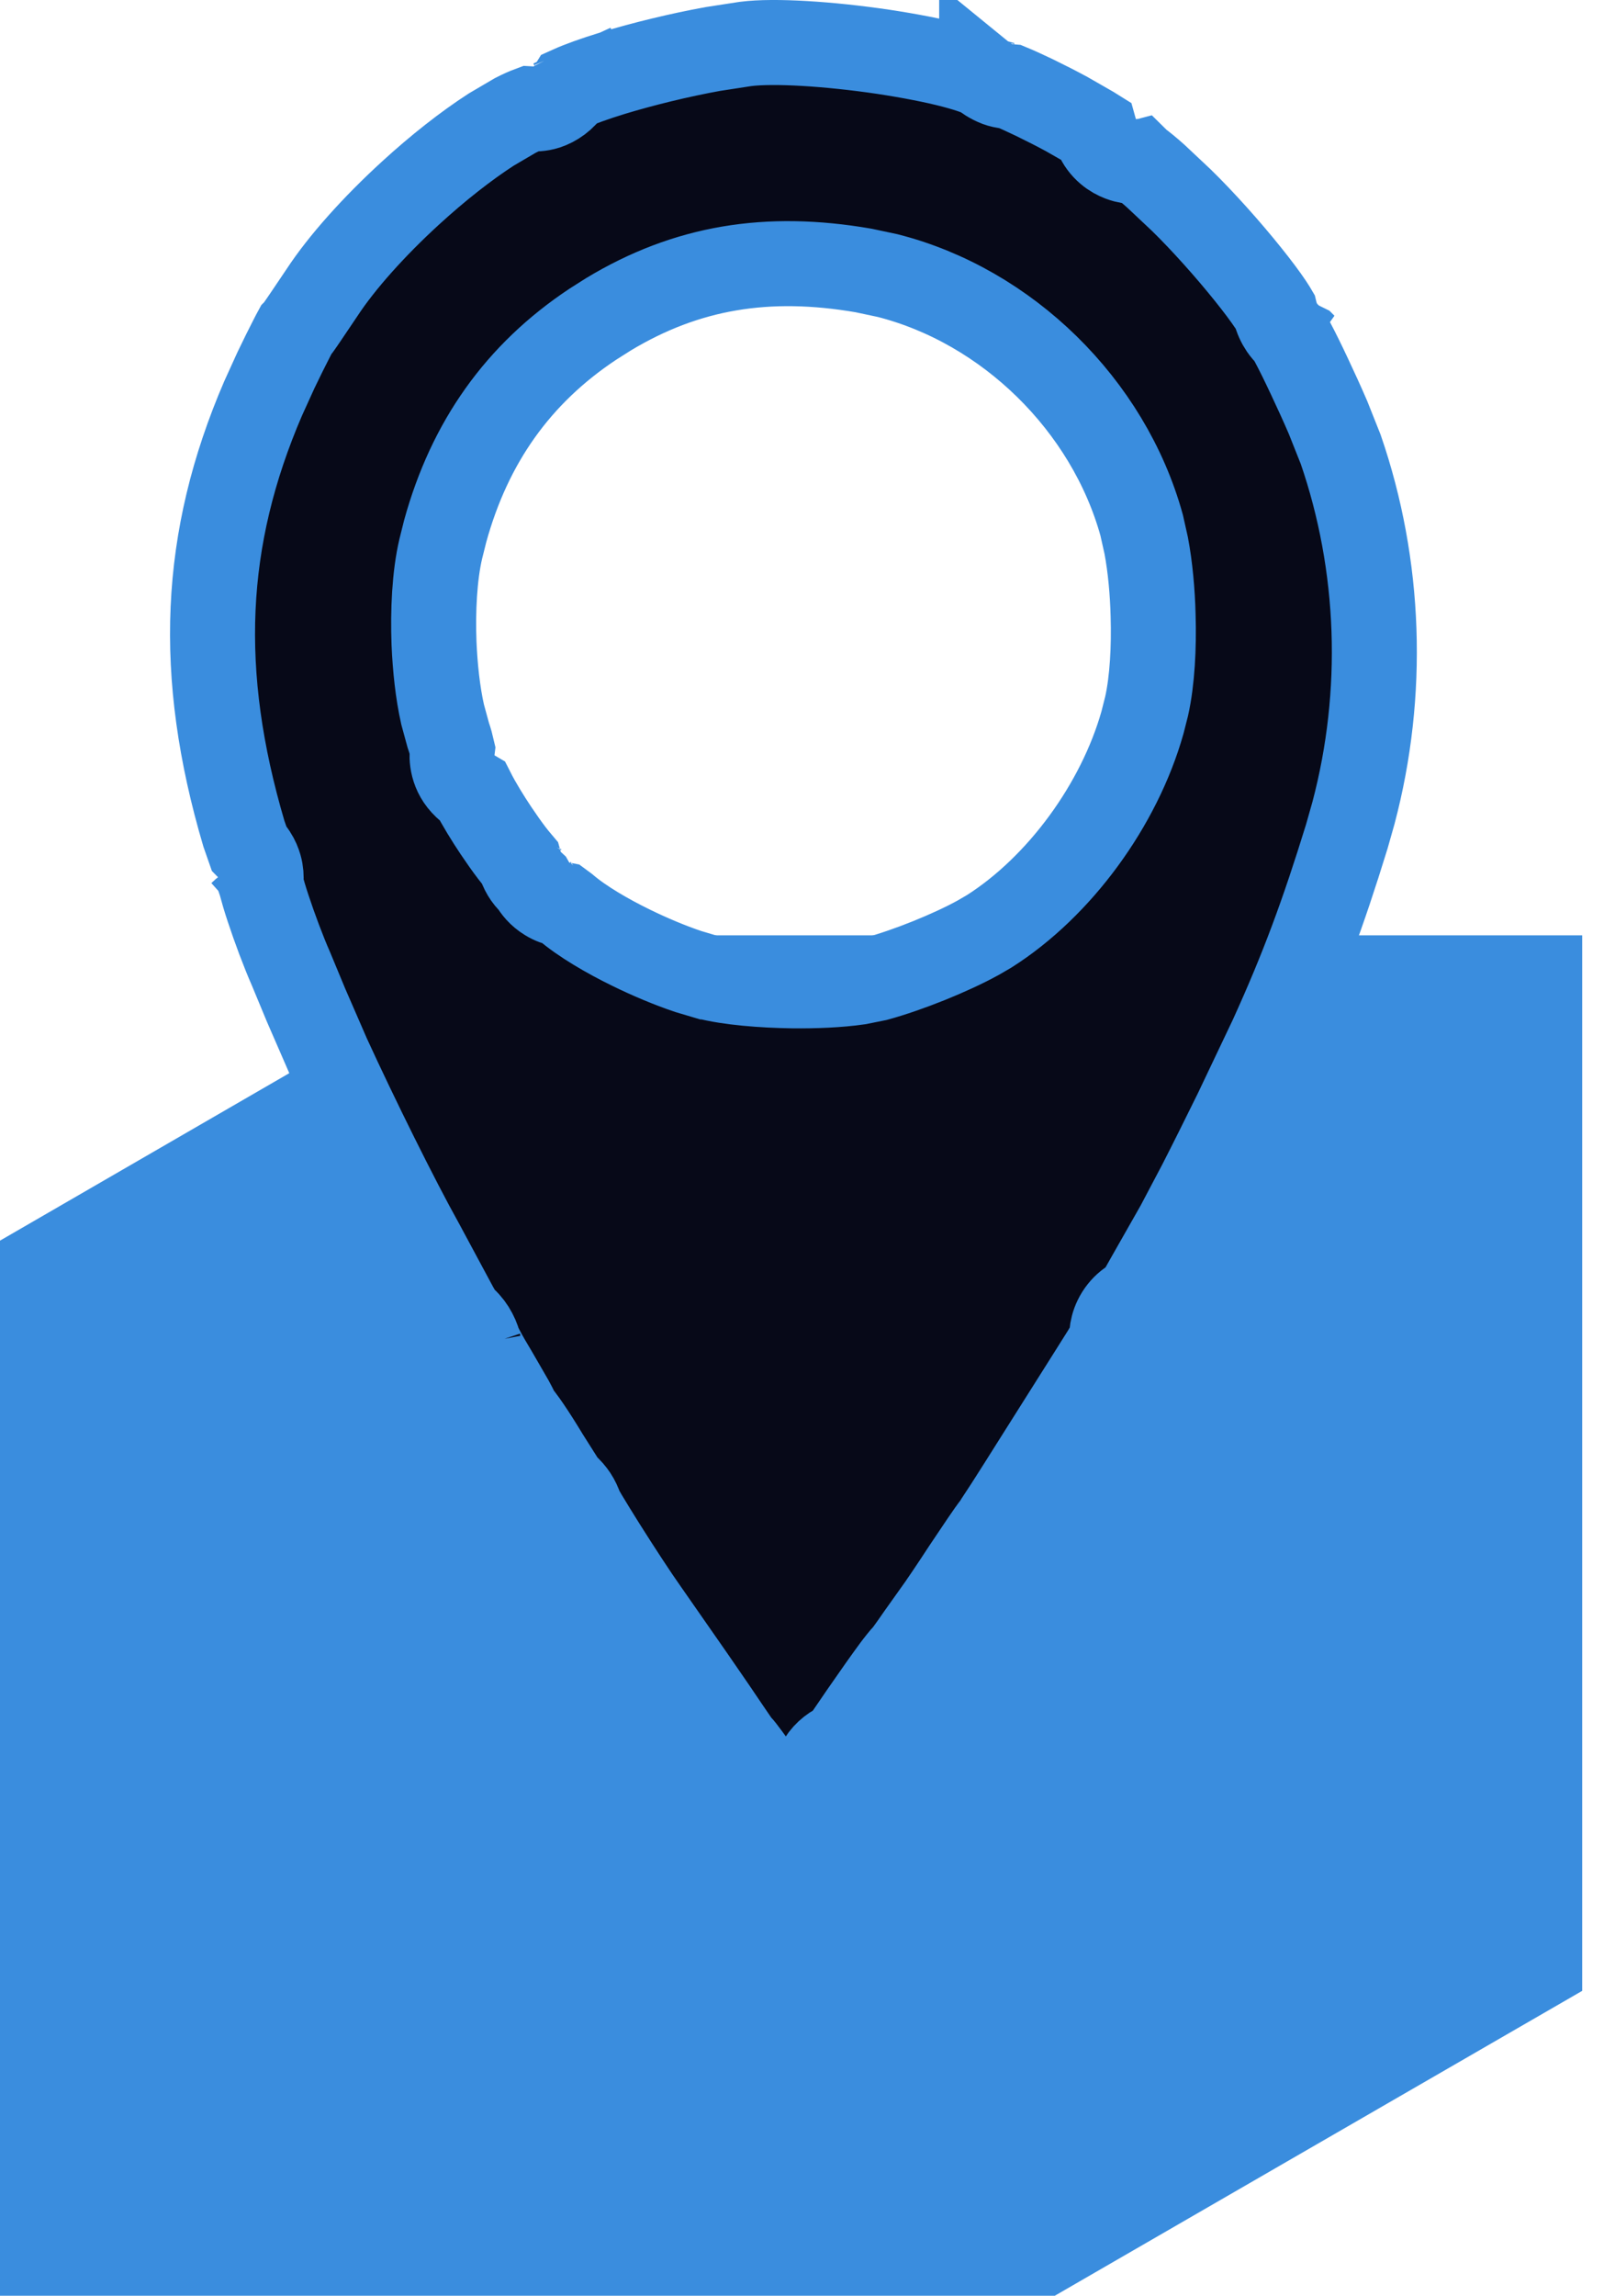
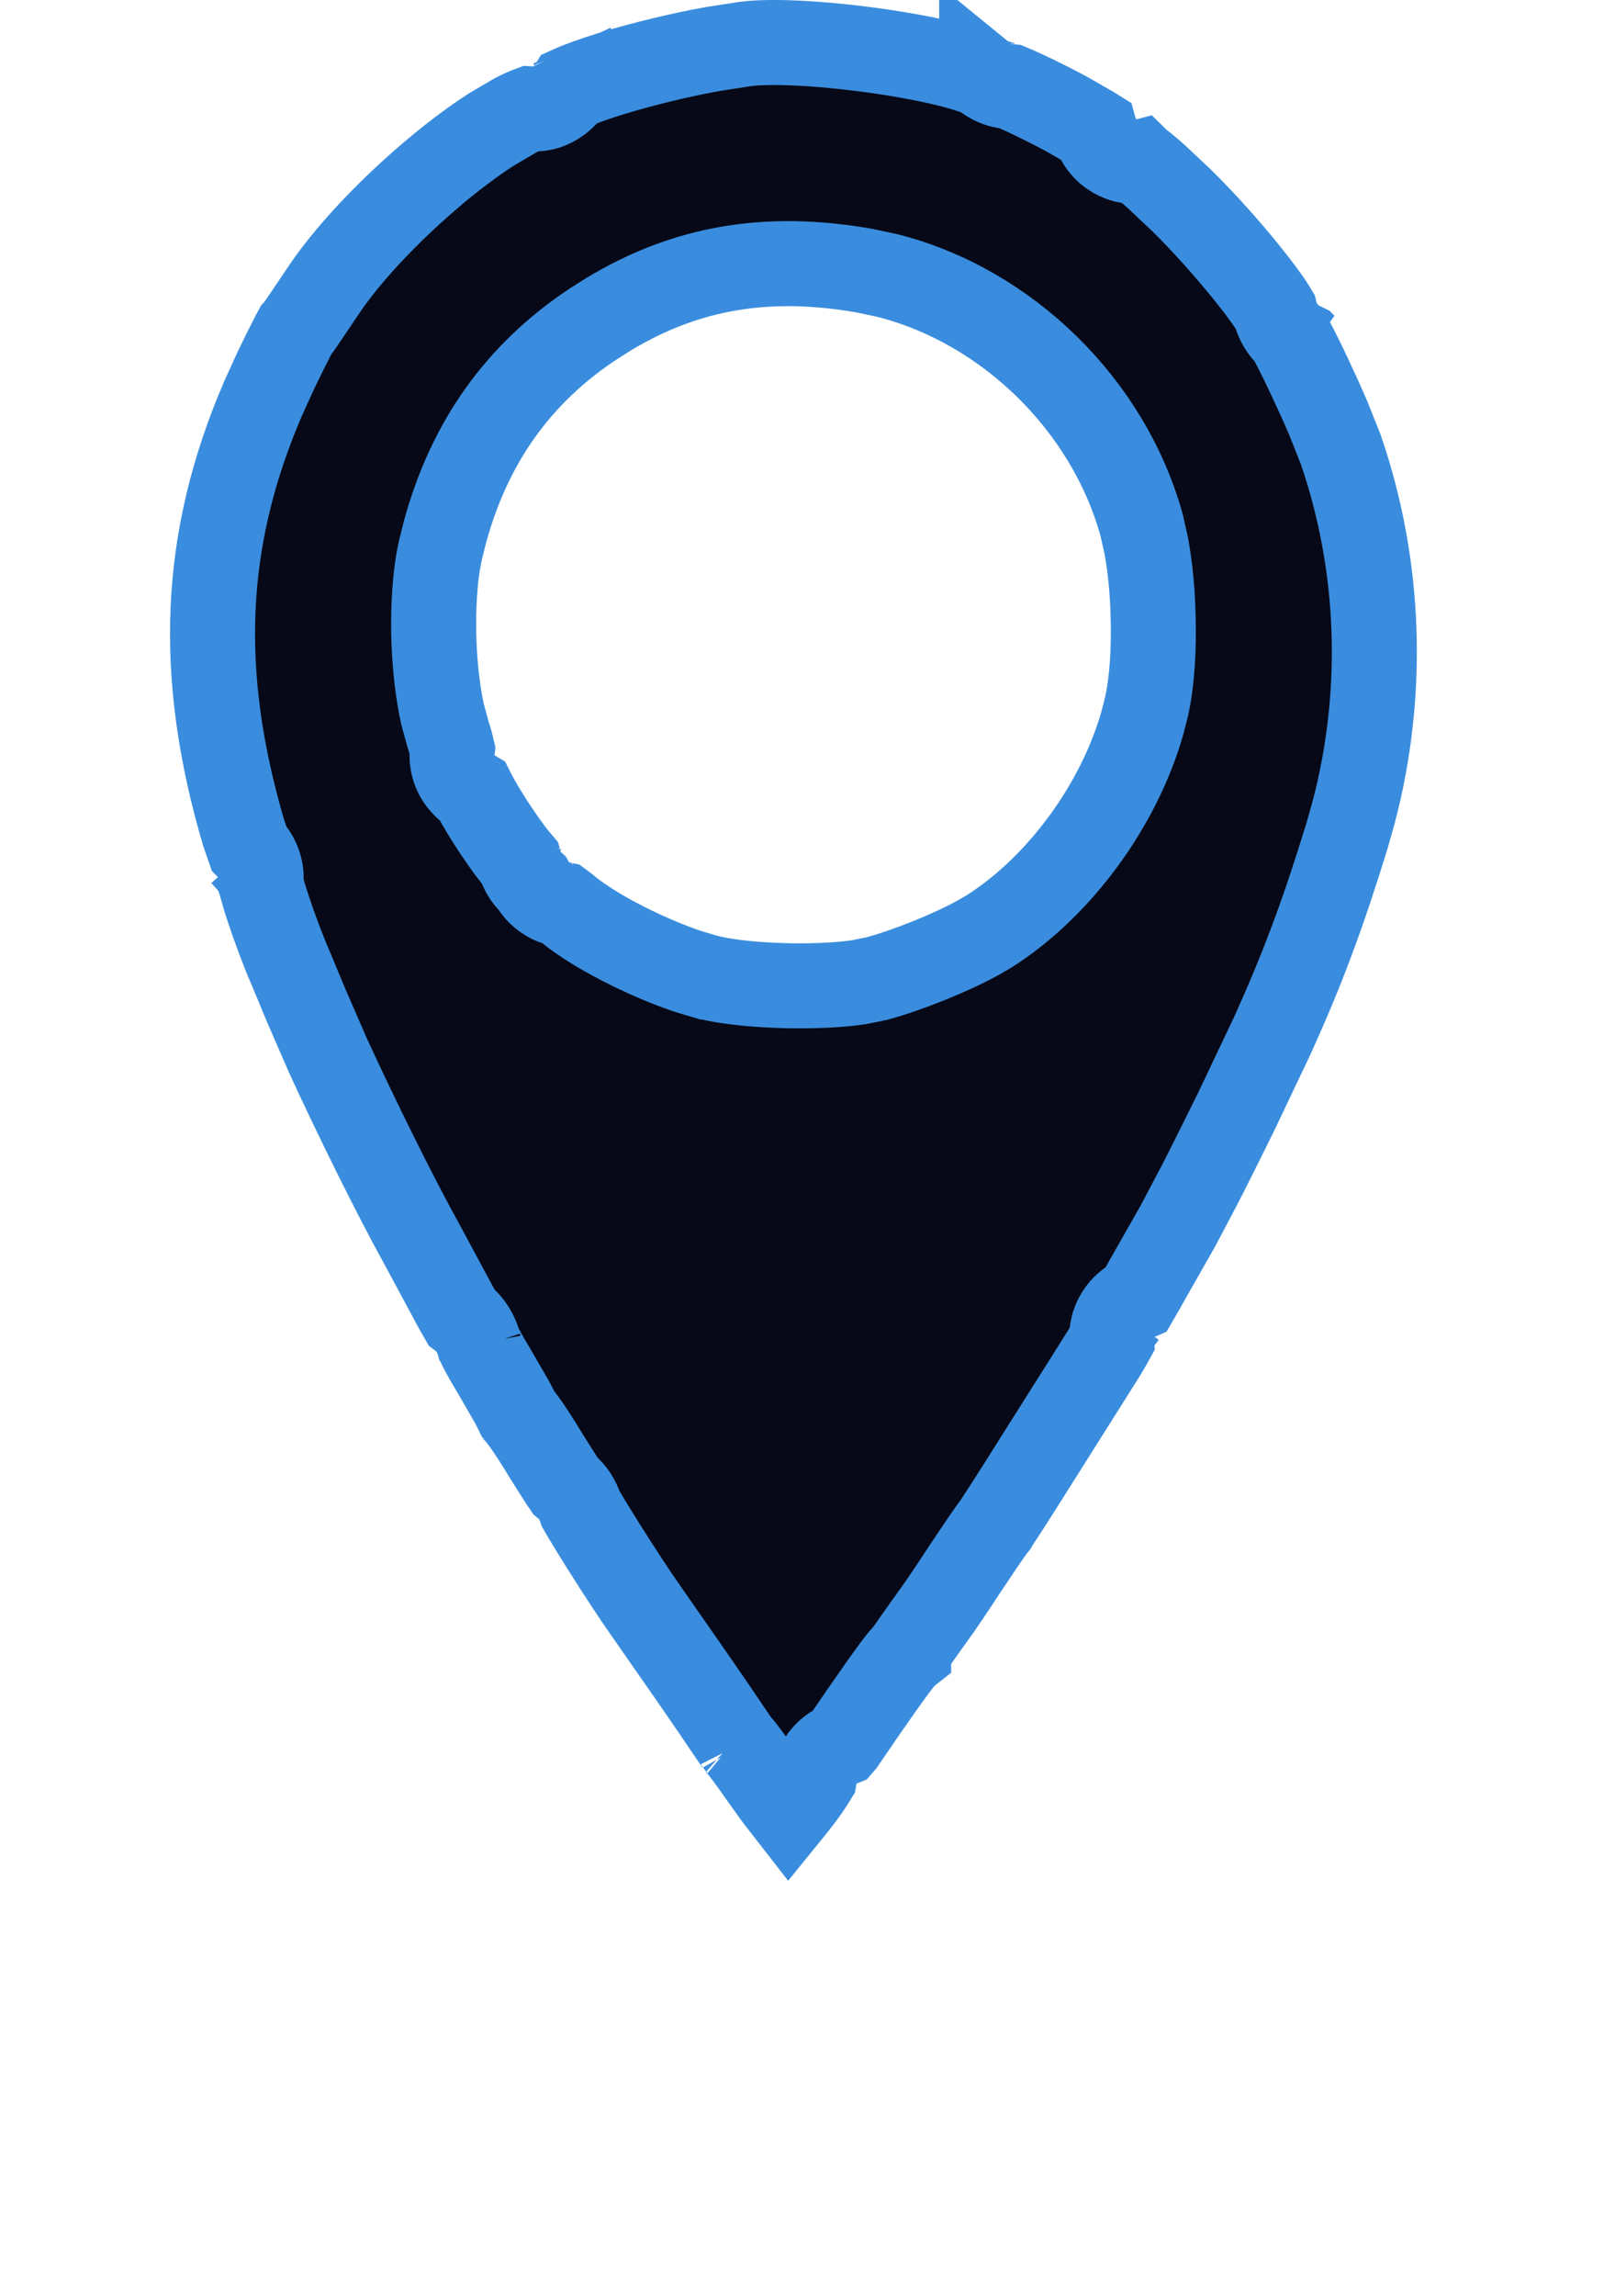
<svg xmlns="http://www.w3.org/2000/svg" width="19" height="27" viewBox="0 0 19 27" fill="none">
-   <path d="M6.205 11L0 14.591V27H12.409L18.614 23.414V11H6.205Z" fill="#3A8DDE" />
  <path d="M8.771 0.517C9.106 0.474 9.754 0.515 10.39 0.609C10.7 0.656 10.99 0.712 11.216 0.771C11.329 0.801 11.419 0.829 11.484 0.854C11.56 0.884 11.569 0.896 11.549 0.88V0.879C11.587 0.91 11.653 0.959 11.74 0.991C11.758 0.998 11.813 1.014 11.889 1.02C11.957 1.048 12.058 1.094 12.175 1.15C12.298 1.21 12.43 1.277 12.55 1.342L12.857 1.518C12.866 1.523 12.873 1.528 12.881 1.533C12.896 1.587 12.918 1.644 12.958 1.698C13.053 1.827 13.179 1.87 13.236 1.885C13.298 1.901 13.348 1.902 13.373 1.901C13.378 1.901 13.382 1.9 13.387 1.899C13.39 1.902 13.395 1.904 13.398 1.907C13.45 1.945 13.515 1.998 13.597 2.071L13.898 2.354C14.154 2.604 14.45 2.936 14.681 3.224C14.796 3.367 14.889 3.492 14.951 3.585C14.975 3.62 14.99 3.647 15 3.664C15.018 3.74 15.049 3.804 15.083 3.854C15.104 3.885 15.131 3.916 15.163 3.947C15.174 3.966 15.189 3.993 15.207 4.026C15.261 4.127 15.331 4.269 15.405 4.427C15.481 4.588 15.558 4.757 15.623 4.908L15.773 5.285C16.244 6.652 16.295 8.155 15.924 9.558L15.845 9.837C15.564 10.749 15.325 11.396 14.958 12.202L14.542 13.077C14.392 13.382 14.241 13.685 14.117 13.927L13.859 14.416L13.514 15.023C13.453 15.134 13.406 15.213 13.373 15.27C13.217 15.339 13.127 15.477 13.095 15.599C13.079 15.659 13.077 15.714 13.079 15.756C13.058 15.794 13.031 15.844 12.993 15.906L12.798 16.216L12.197 17.168C12.068 17.374 11.944 17.569 11.85 17.716C11.803 17.789 11.763 17.849 11.734 17.893L11.71 17.933C11.675 17.974 11.615 18.062 11.563 18.138C11.503 18.226 11.428 18.338 11.352 18.452C11.279 18.564 11.208 18.671 11.152 18.754C11.124 18.795 11.101 18.83 11.083 18.855L11.063 18.885L11.062 18.886L10.813 19.236C10.764 19.307 10.717 19.374 10.681 19.423C10.662 19.448 10.648 19.465 10.64 19.476C10.635 19.481 10.635 19.482 10.637 19.48C10.638 19.478 10.642 19.474 10.648 19.468C10.651 19.464 10.667 19.447 10.69 19.429L10.69 19.43C10.648 19.463 10.618 19.499 10.614 19.503C10.603 19.516 10.593 19.529 10.584 19.54C10.566 19.562 10.545 19.59 10.523 19.619C10.479 19.678 10.422 19.758 10.358 19.848C10.23 20.029 10.069 20.262 9.916 20.488L9.898 20.509C9.857 20.525 9.812 20.548 9.769 20.582C9.679 20.652 9.61 20.756 9.585 20.882C9.584 20.888 9.583 20.895 9.582 20.901C9.559 20.938 9.53 20.986 9.492 21.04C9.43 21.129 9.355 21.225 9.281 21.316L9.158 21.158C9.166 21.167 9.164 21.165 9.147 21.144C9.134 21.126 9.116 21.103 9.096 21.074L8.953 20.874C8.899 20.796 8.845 20.72 8.801 20.661C8.779 20.632 8.758 20.603 8.74 20.58C8.731 20.569 8.721 20.556 8.71 20.543C8.706 20.538 8.678 20.506 8.641 20.475L8.678 20.509C8.684 20.515 8.688 20.519 8.689 20.521L8.69 20.523C8.685 20.515 8.675 20.503 8.661 20.483L8.562 20.338C8.5 20.244 8.331 19.997 8.142 19.724L7.6 18.946C7.479 18.776 7.276 18.465 7.102 18.189C7.015 18.051 6.938 17.925 6.883 17.833C6.861 17.796 6.844 17.766 6.832 17.745C6.814 17.689 6.79 17.639 6.763 17.598C6.736 17.558 6.7 17.514 6.653 17.475C6.644 17.461 6.631 17.444 6.615 17.422L6.431 17.131C6.355 17.005 6.279 16.885 6.217 16.794C6.186 16.749 6.156 16.706 6.128 16.67C6.118 16.657 6.105 16.642 6.091 16.625C6.087 16.617 6.084 16.609 6.081 16.602C6.063 16.564 6.04 16.52 6.016 16.476L5.83 16.154C5.767 16.05 5.71 15.951 5.671 15.877C5.652 15.841 5.64 15.816 5.634 15.802C5.603 15.692 5.538 15.573 5.428 15.49L5.362 15.374L4.963 14.632C4.666 14.1 4.187 13.131 3.861 12.42L3.6 11.82L3.424 11.396C3.333 11.189 3.231 10.915 3.155 10.685C3.117 10.571 3.089 10.474 3.071 10.406C3.07 10.402 3.069 10.398 3.068 10.395C3.073 10.355 3.076 10.3 3.065 10.238C3.056 10.187 3.027 10.074 2.928 9.973L2.869 9.804C2.313 7.92 2.384 6.337 3.095 4.687L3.246 4.355C3.313 4.216 3.376 4.087 3.425 3.993C3.448 3.947 3.467 3.912 3.479 3.89L3.481 3.888C3.492 3.874 3.504 3.859 3.514 3.845C3.535 3.816 3.56 3.779 3.588 3.738L3.791 3.437C4.02 3.088 4.399 2.664 4.829 2.271C5.152 1.975 5.485 1.714 5.779 1.524L6.06 1.359C6.126 1.325 6.189 1.297 6.235 1.28C6.285 1.283 6.354 1.284 6.432 1.259C6.526 1.228 6.637 1.157 6.71 1.039C6.821 0.989 6.994 0.926 7.213 0.859C7.563 0.753 7.99 0.648 8.388 0.576L8.771 0.517ZM5.881 16.47C5.911 16.482 5.937 16.497 5.961 16.513C5.938 16.499 5.912 16.483 5.88 16.47H5.881ZM13.263 16.106C13.276 16.118 13.294 16.129 13.313 16.143C13.307 16.138 13.3 16.137 13.295 16.133L13.263 16.106ZM5.644 15.837C5.644 15.838 5.643 15.841 5.644 15.844C5.642 15.835 5.64 15.826 5.638 15.817C5.639 15.823 5.642 15.829 5.644 15.837ZM10.159 3.181C9.029 2.986 8.078 3.142 7.159 3.696L6.976 3.812C6.094 4.397 5.526 5.202 5.238 6.245L5.185 6.457C5.111 6.774 5.092 7.186 5.106 7.564C5.118 7.846 5.149 8.145 5.207 8.402L5.273 8.644C5.296 8.71 5.312 8.771 5.322 8.815C5.31 8.913 5.315 9.096 5.476 9.248C5.504 9.275 5.533 9.296 5.562 9.313C5.634 9.455 5.741 9.628 5.836 9.77C5.898 9.862 5.963 9.955 6.022 10.032C6.047 10.064 6.078 10.104 6.113 10.145C6.138 10.236 6.187 10.321 6.261 10.389C6.294 10.447 6.348 10.517 6.437 10.571C6.493 10.606 6.552 10.626 6.609 10.637L6.655 10.671C6.848 10.836 7.142 11.008 7.425 11.146C7.641 11.252 7.878 11.352 8.098 11.426L8.31 11.489H8.311C8.581 11.559 8.975 11.589 9.325 11.594C9.583 11.597 9.868 11.586 10.102 11.552L10.315 11.509C10.68 11.409 11.18 11.209 11.507 11.029L11.636 10.954C12.467 10.427 13.168 9.464 13.441 8.497L13.49 8.304C13.557 8.003 13.577 7.609 13.566 7.24C13.559 6.963 13.533 6.672 13.485 6.417L13.431 6.176C13.04 4.762 11.847 3.598 10.442 3.241L10.159 3.181ZM2.908 10.683C2.897 10.694 2.876 10.715 2.844 10.736C2.842 10.737 2.84 10.737 2.839 10.738L2.908 10.683ZM7.062 10.497C7.04 10.519 7.017 10.537 6.993 10.553C7.026 10.53 7.049 10.51 7.062 10.497ZM6.134 9.816C6.142 9.794 6.152 9.772 6.165 9.749C6.154 9.768 6.144 9.79 6.134 9.816ZM15.345 4.066L15.346 4.067L15.284 4.037C15.281 4.036 15.279 4.034 15.276 4.032L15.345 4.066ZM6.735 0.55C6.738 0.557 6.741 0.563 6.744 0.57C6.741 0.563 6.738 0.556 6.735 0.55ZM11.435 0.45C11.438 0.428 11.444 0.405 11.451 0.381C11.445 0.404 11.438 0.427 11.435 0.45Z" fill="#070918" stroke="#3A8DDE" />
</svg>